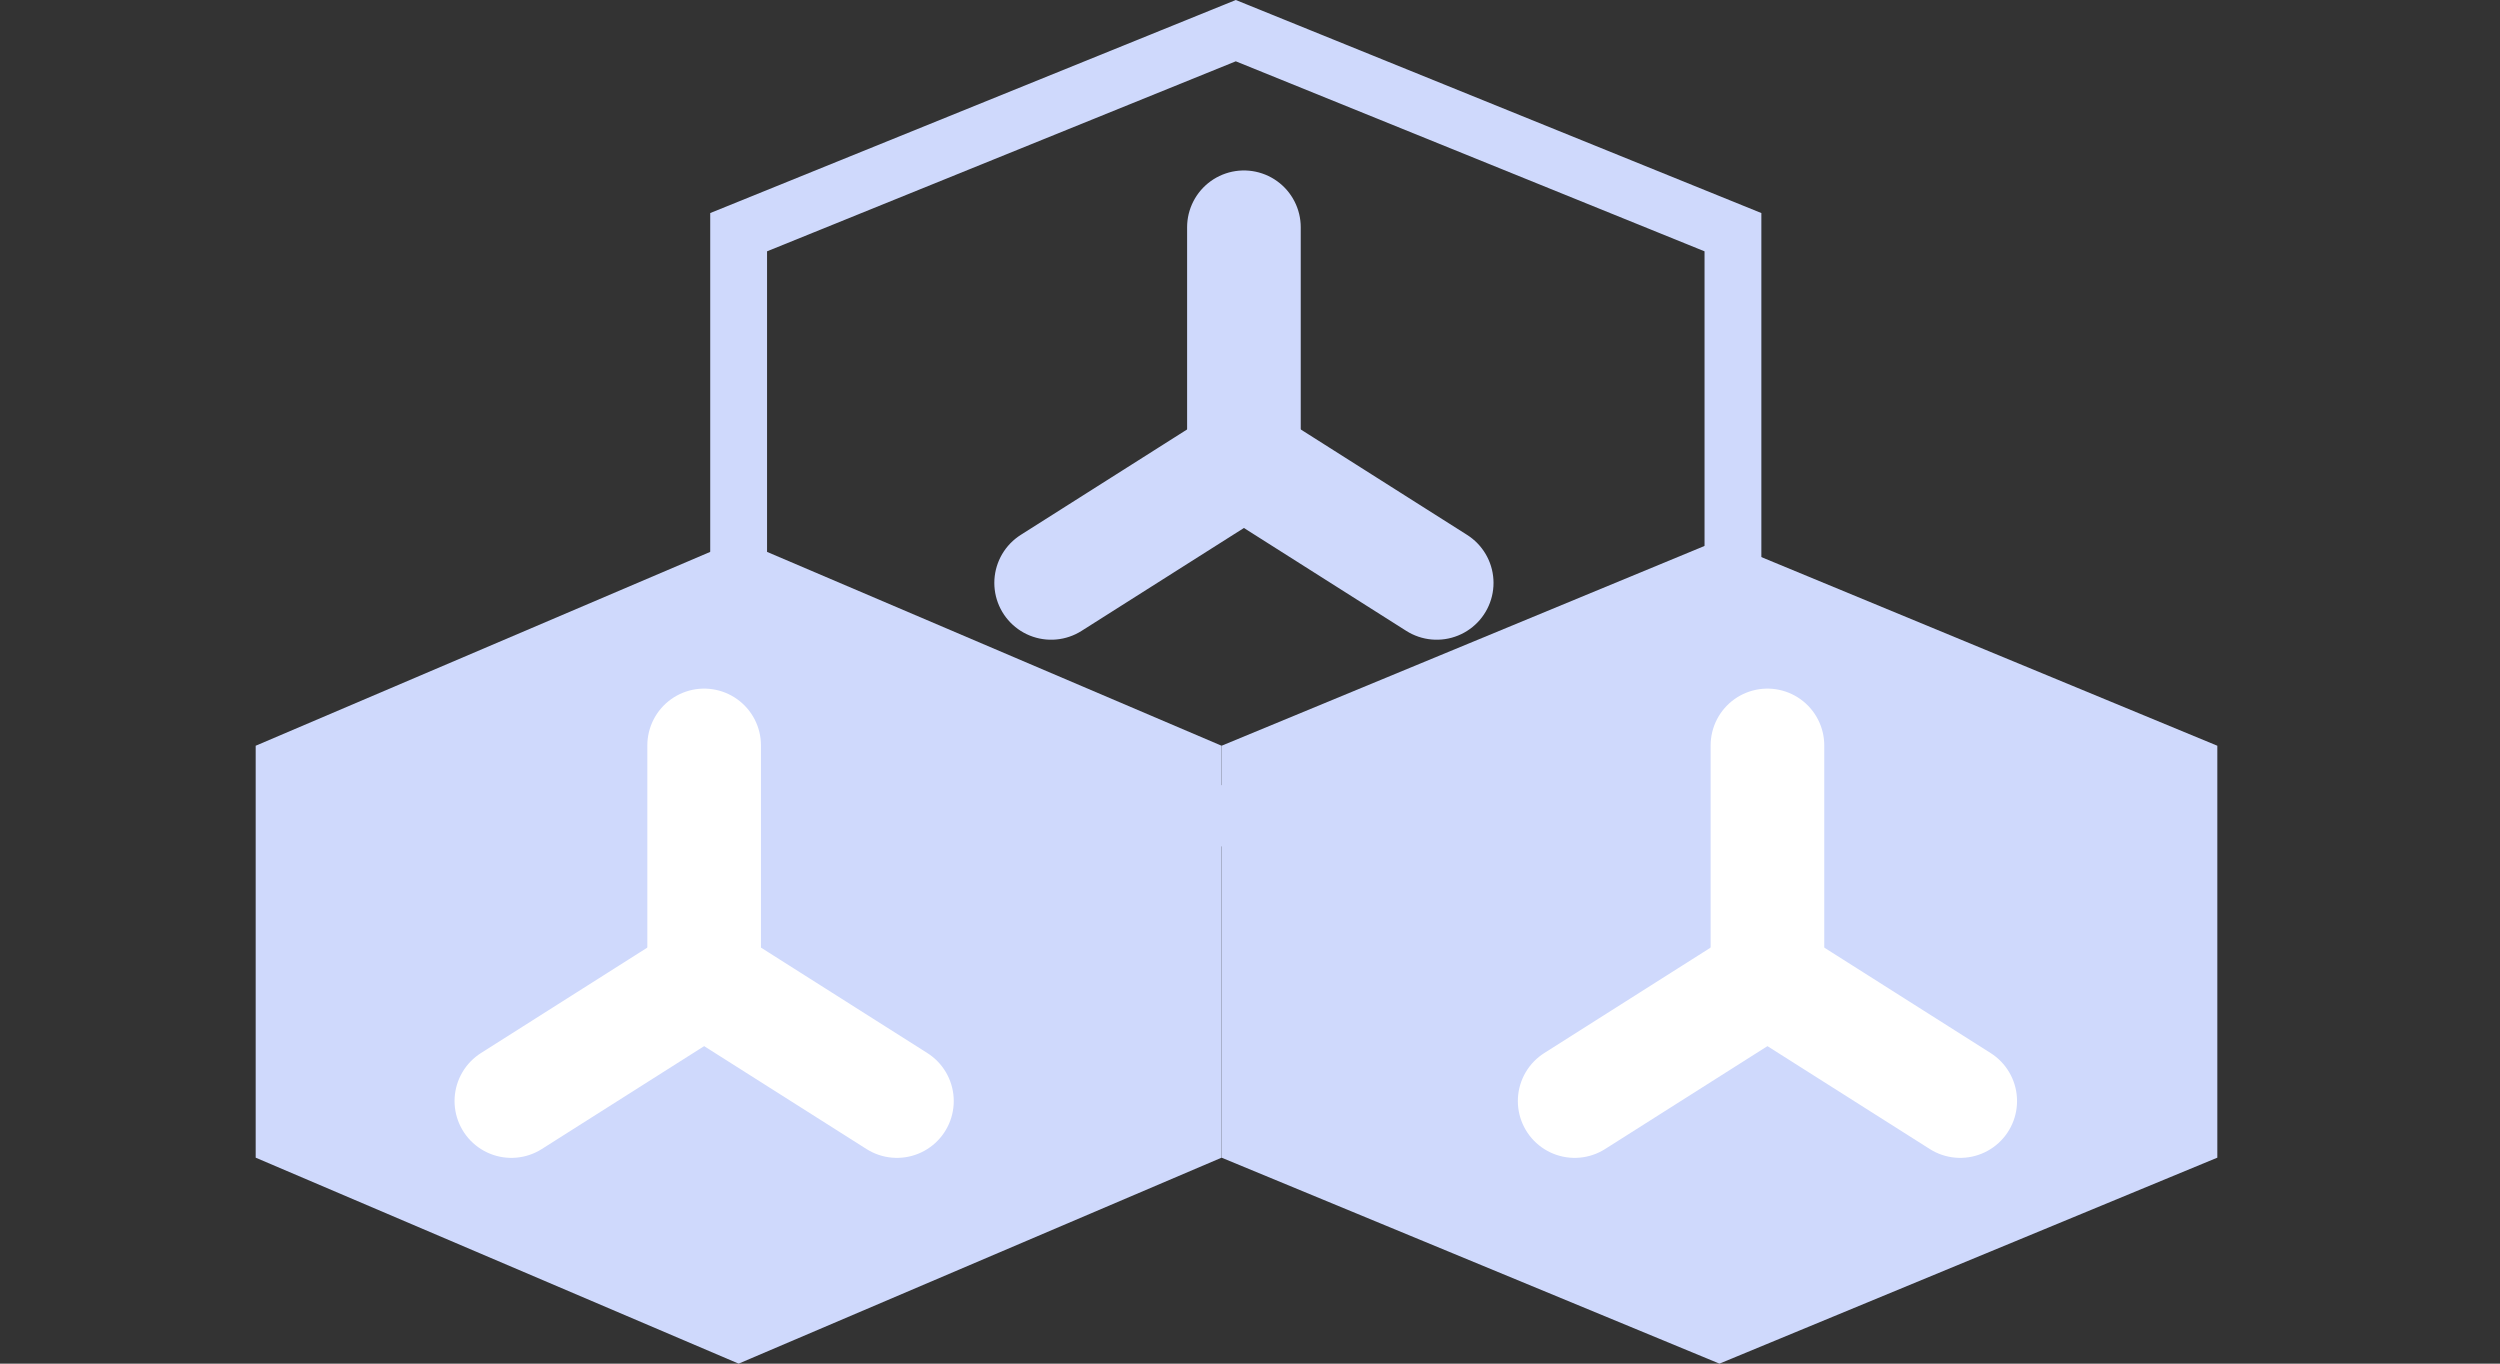
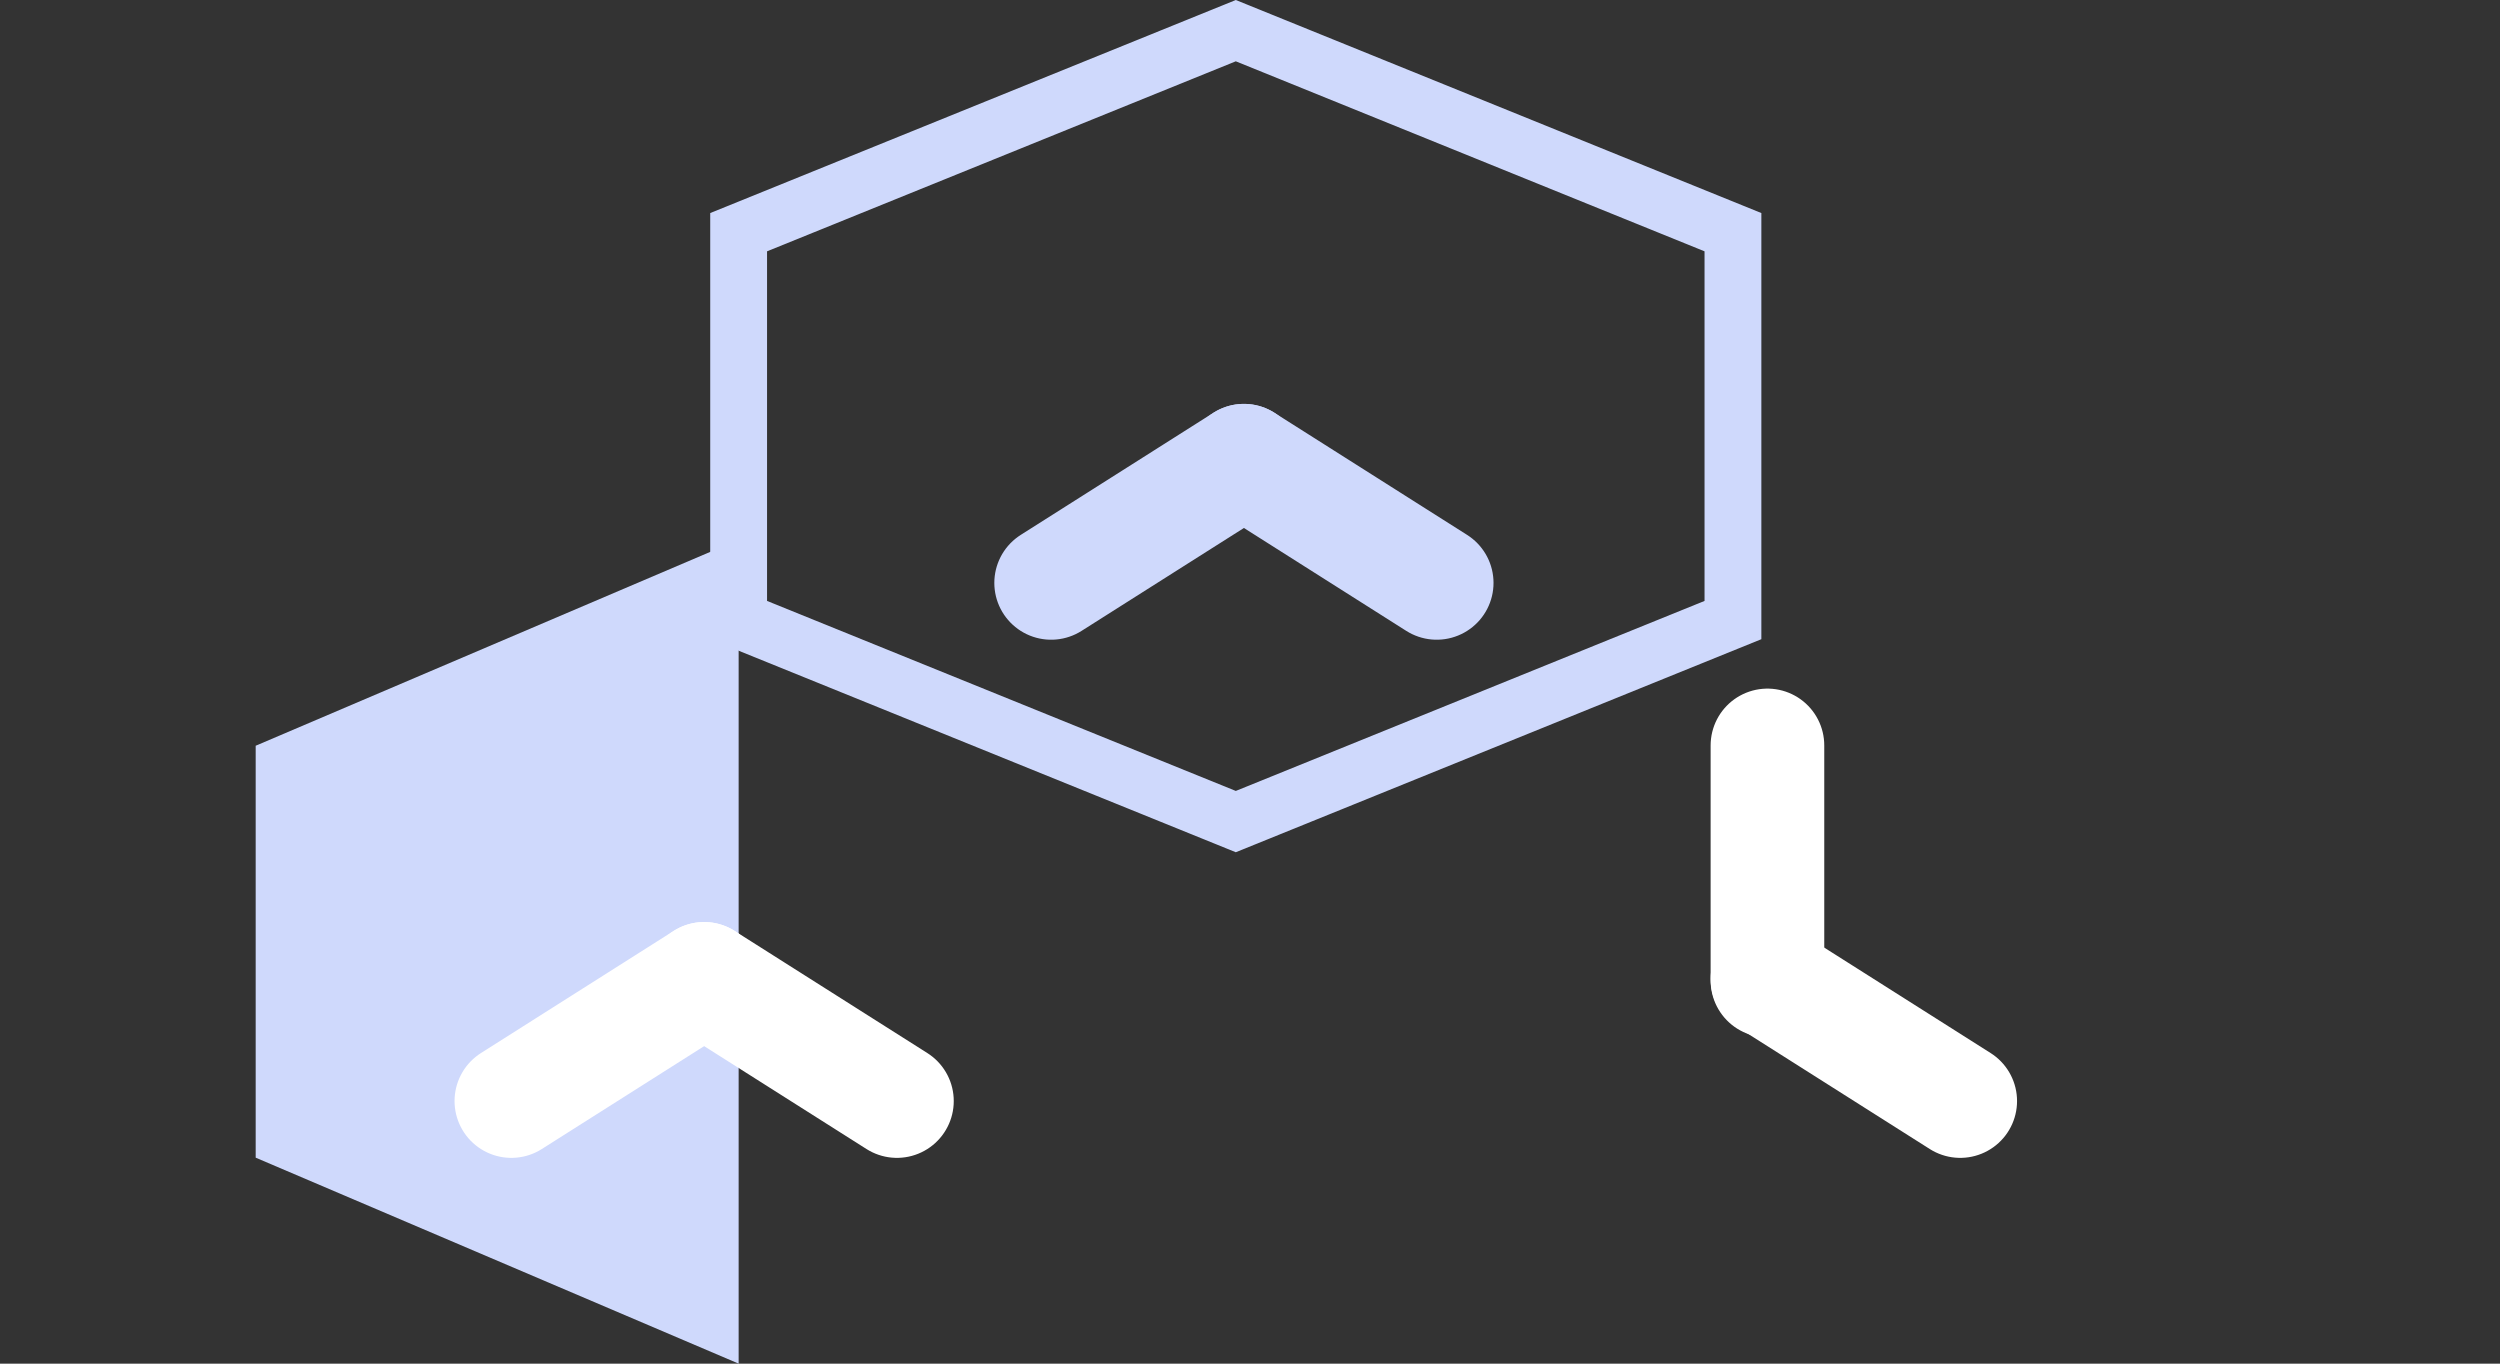
<svg xmlns="http://www.w3.org/2000/svg" width="88" height="48" viewBox="0 0 88 48" fill="none">
  <rect x="0" y="0" width="88" height="48" fill="#333333" stroke="none" />
  <g clip-path="url(#clip0_7029_26968)">
-     <path fill-rule="evenodd" clip-rule="evenodd" d="M26 19L43 26.25V40.75L26 48L9 40.75V26.25L26 19Z" fill="#CFD9FC" />
-     <path fill-rule="evenodd" clip-rule="evenodd" d="M60.525 19L78.05 26.25V40.75L60.525 48L43 40.75V26.25L60.525 19Z" fill="#CFD9FC" />
+     <path fill-rule="evenodd" clip-rule="evenodd" d="M26 19V40.75L26 48L9 40.75V26.25L26 19Z" fill="#CFD9FC" />
    <path d="M61 8.173V21.826L43.5 28.92L26 21.826V8.173L43.5 1.079L61 8.173Z" stroke="#CFD9FC" stroke-width="2" />
    <path d="M62.214 26.239V34.515" stroke="white" stroke-width="4" stroke-linecap="round" stroke-linejoin="round" />
-     <path d="M55.428 38.757L62.214 34.456" stroke="white" stroke-width="4" stroke-linecap="round" stroke-linejoin="round" />
    <path d="M62.214 34.456L69 38.757" stroke="white" stroke-width="4" stroke-linecap="round" stroke-linejoin="round" />
-     <path d="M24.786 26.239V34.515" stroke="white" stroke-width="4" stroke-linecap="round" stroke-linejoin="round" />
    <path d="M18 38.757L24.786 34.456" stroke="white" stroke-width="4" stroke-linecap="round" stroke-linejoin="round" />
    <path d="M24.786 34.456L31.572 38.757" stroke="white" stroke-width="4" stroke-linecap="round" stroke-linejoin="round" />
-     <path d="M43.786 8V16.276" stroke="#CFD9FC" stroke-width="4" stroke-linecap="round" stroke-linejoin="round" />
    <path d="M37 20.518L43.786 16.217" stroke="#CFD9FC" stroke-width="4" stroke-linecap="round" stroke-linejoin="round" />
    <path d="M43.786 16.217L50.572 20.518" stroke="#CFD9FC" stroke-width="4" stroke-linecap="round" stroke-linejoin="round" />
  </g>
  <defs>
    <clipPath id="clip0_7029_26968">
      <rect width="88" height="48" fill="white" />
    </clipPath>
  </defs>
</svg>